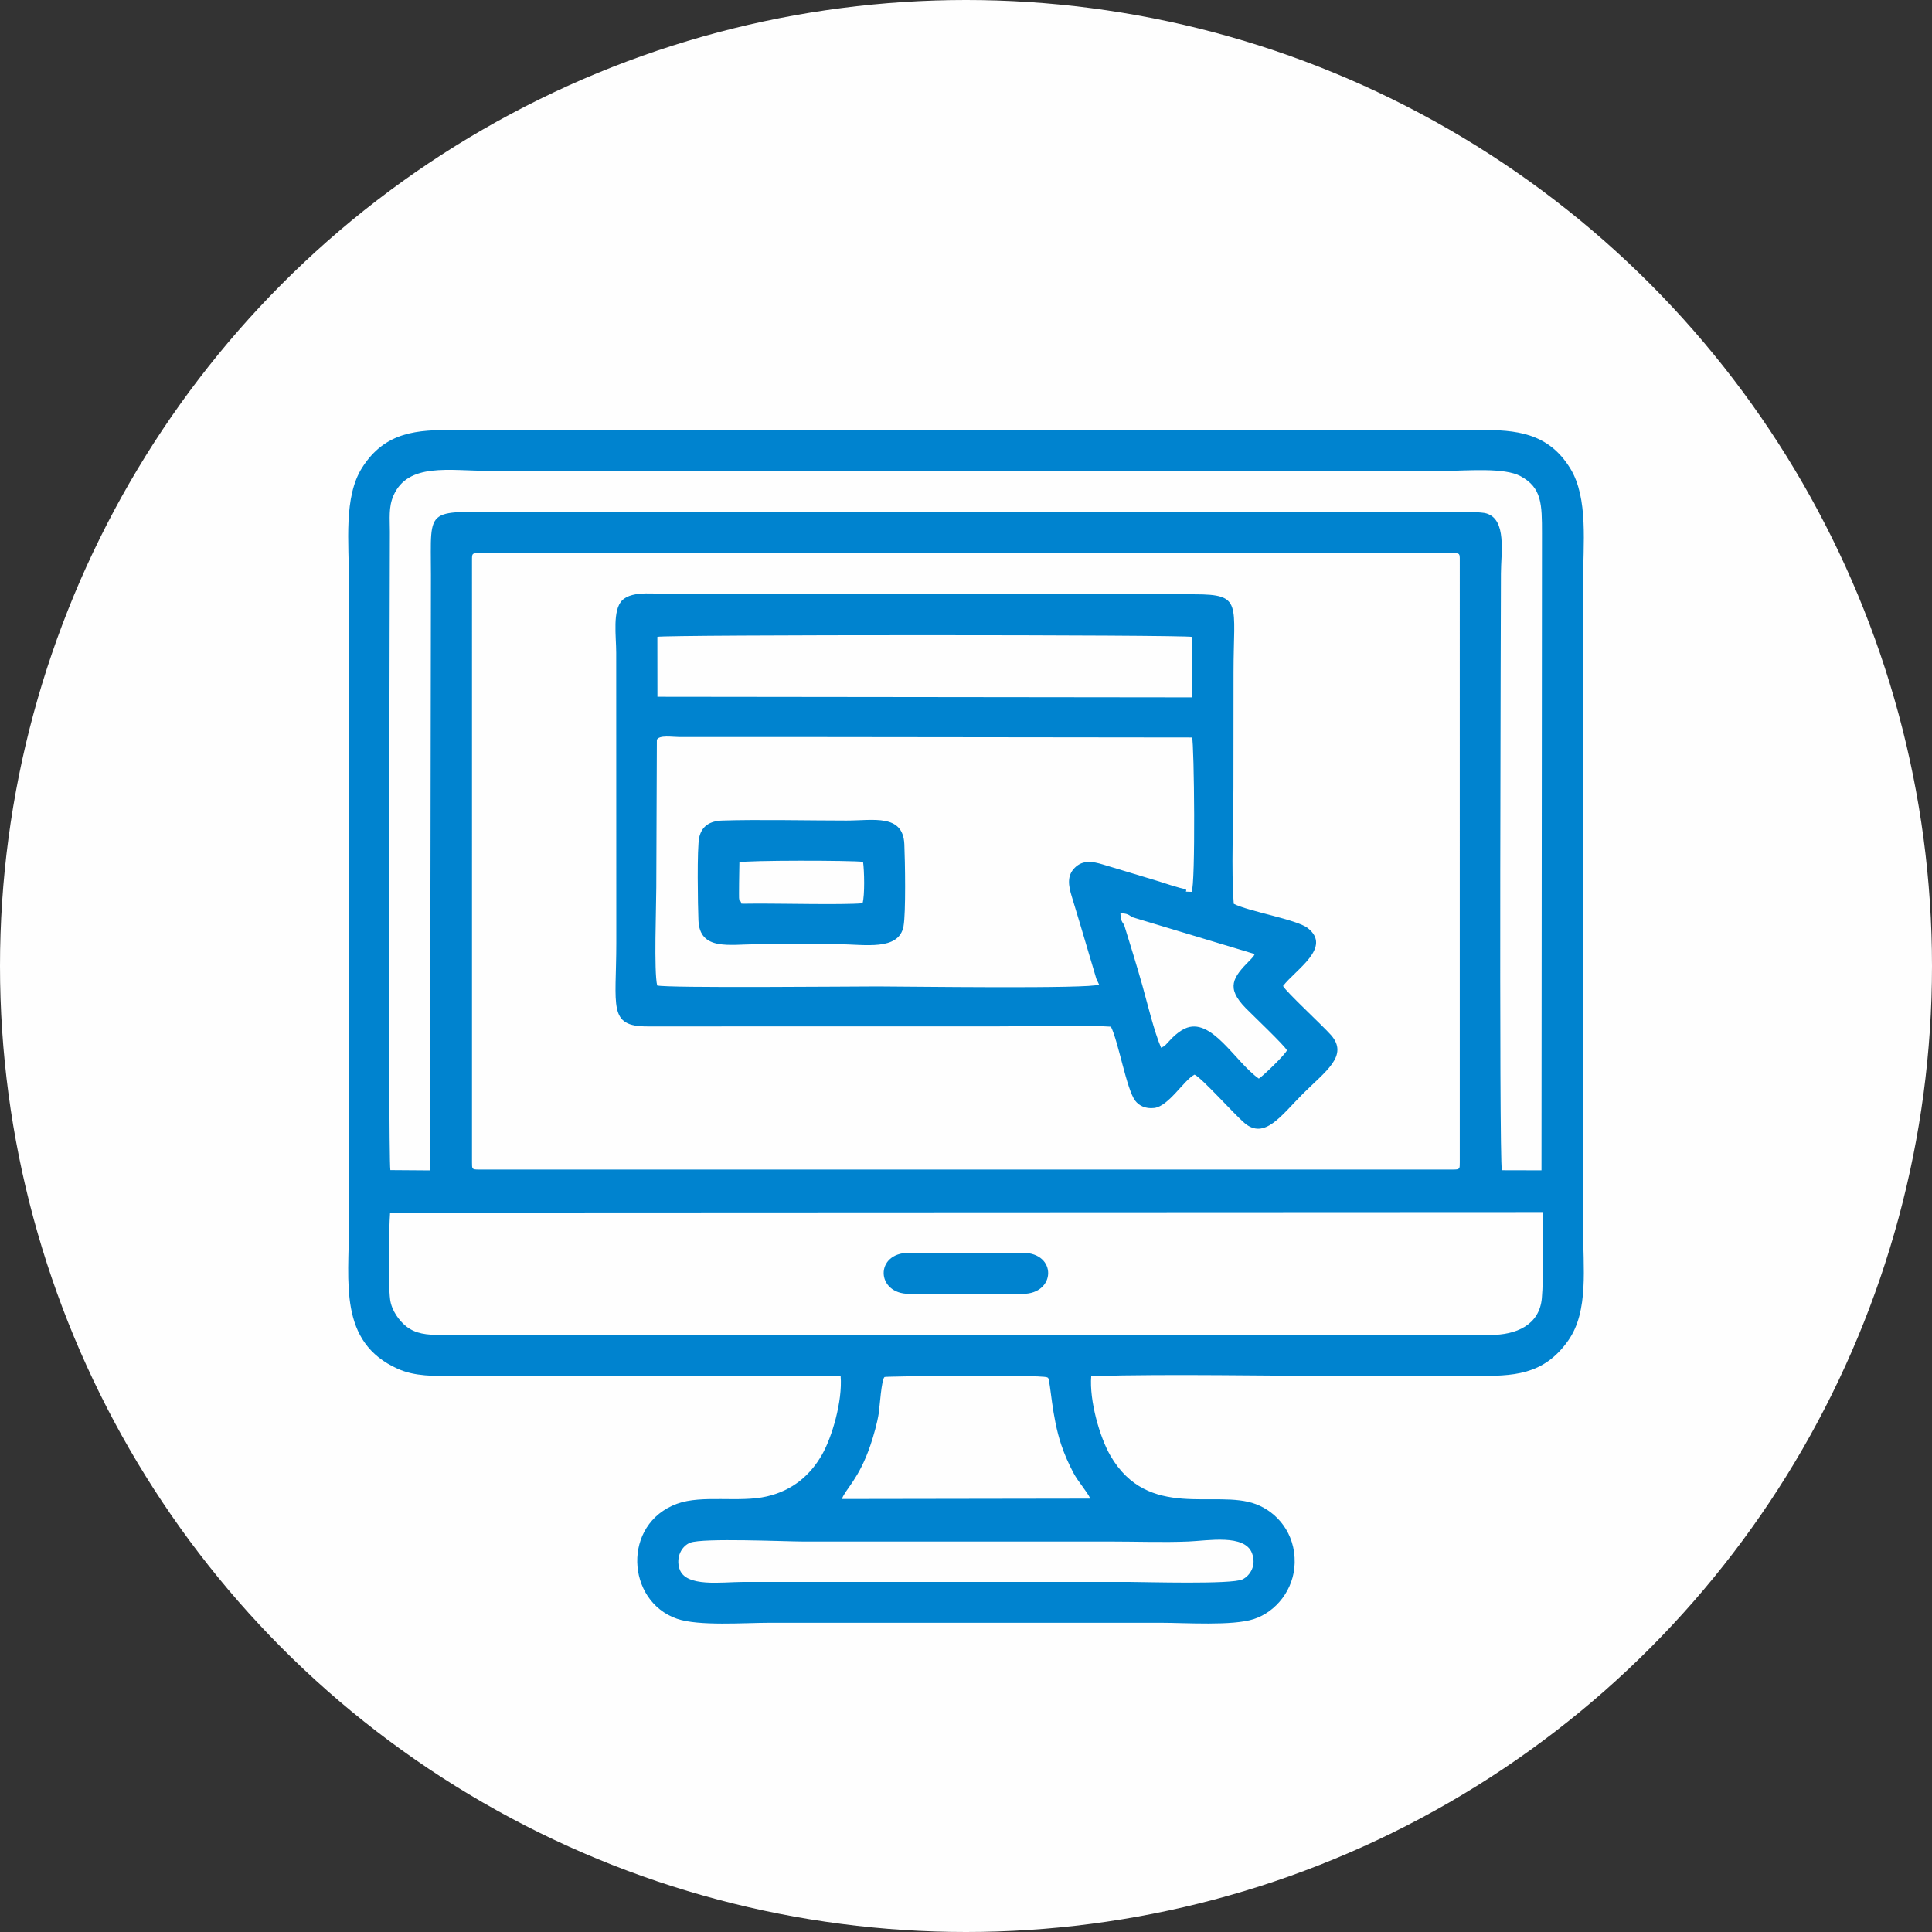
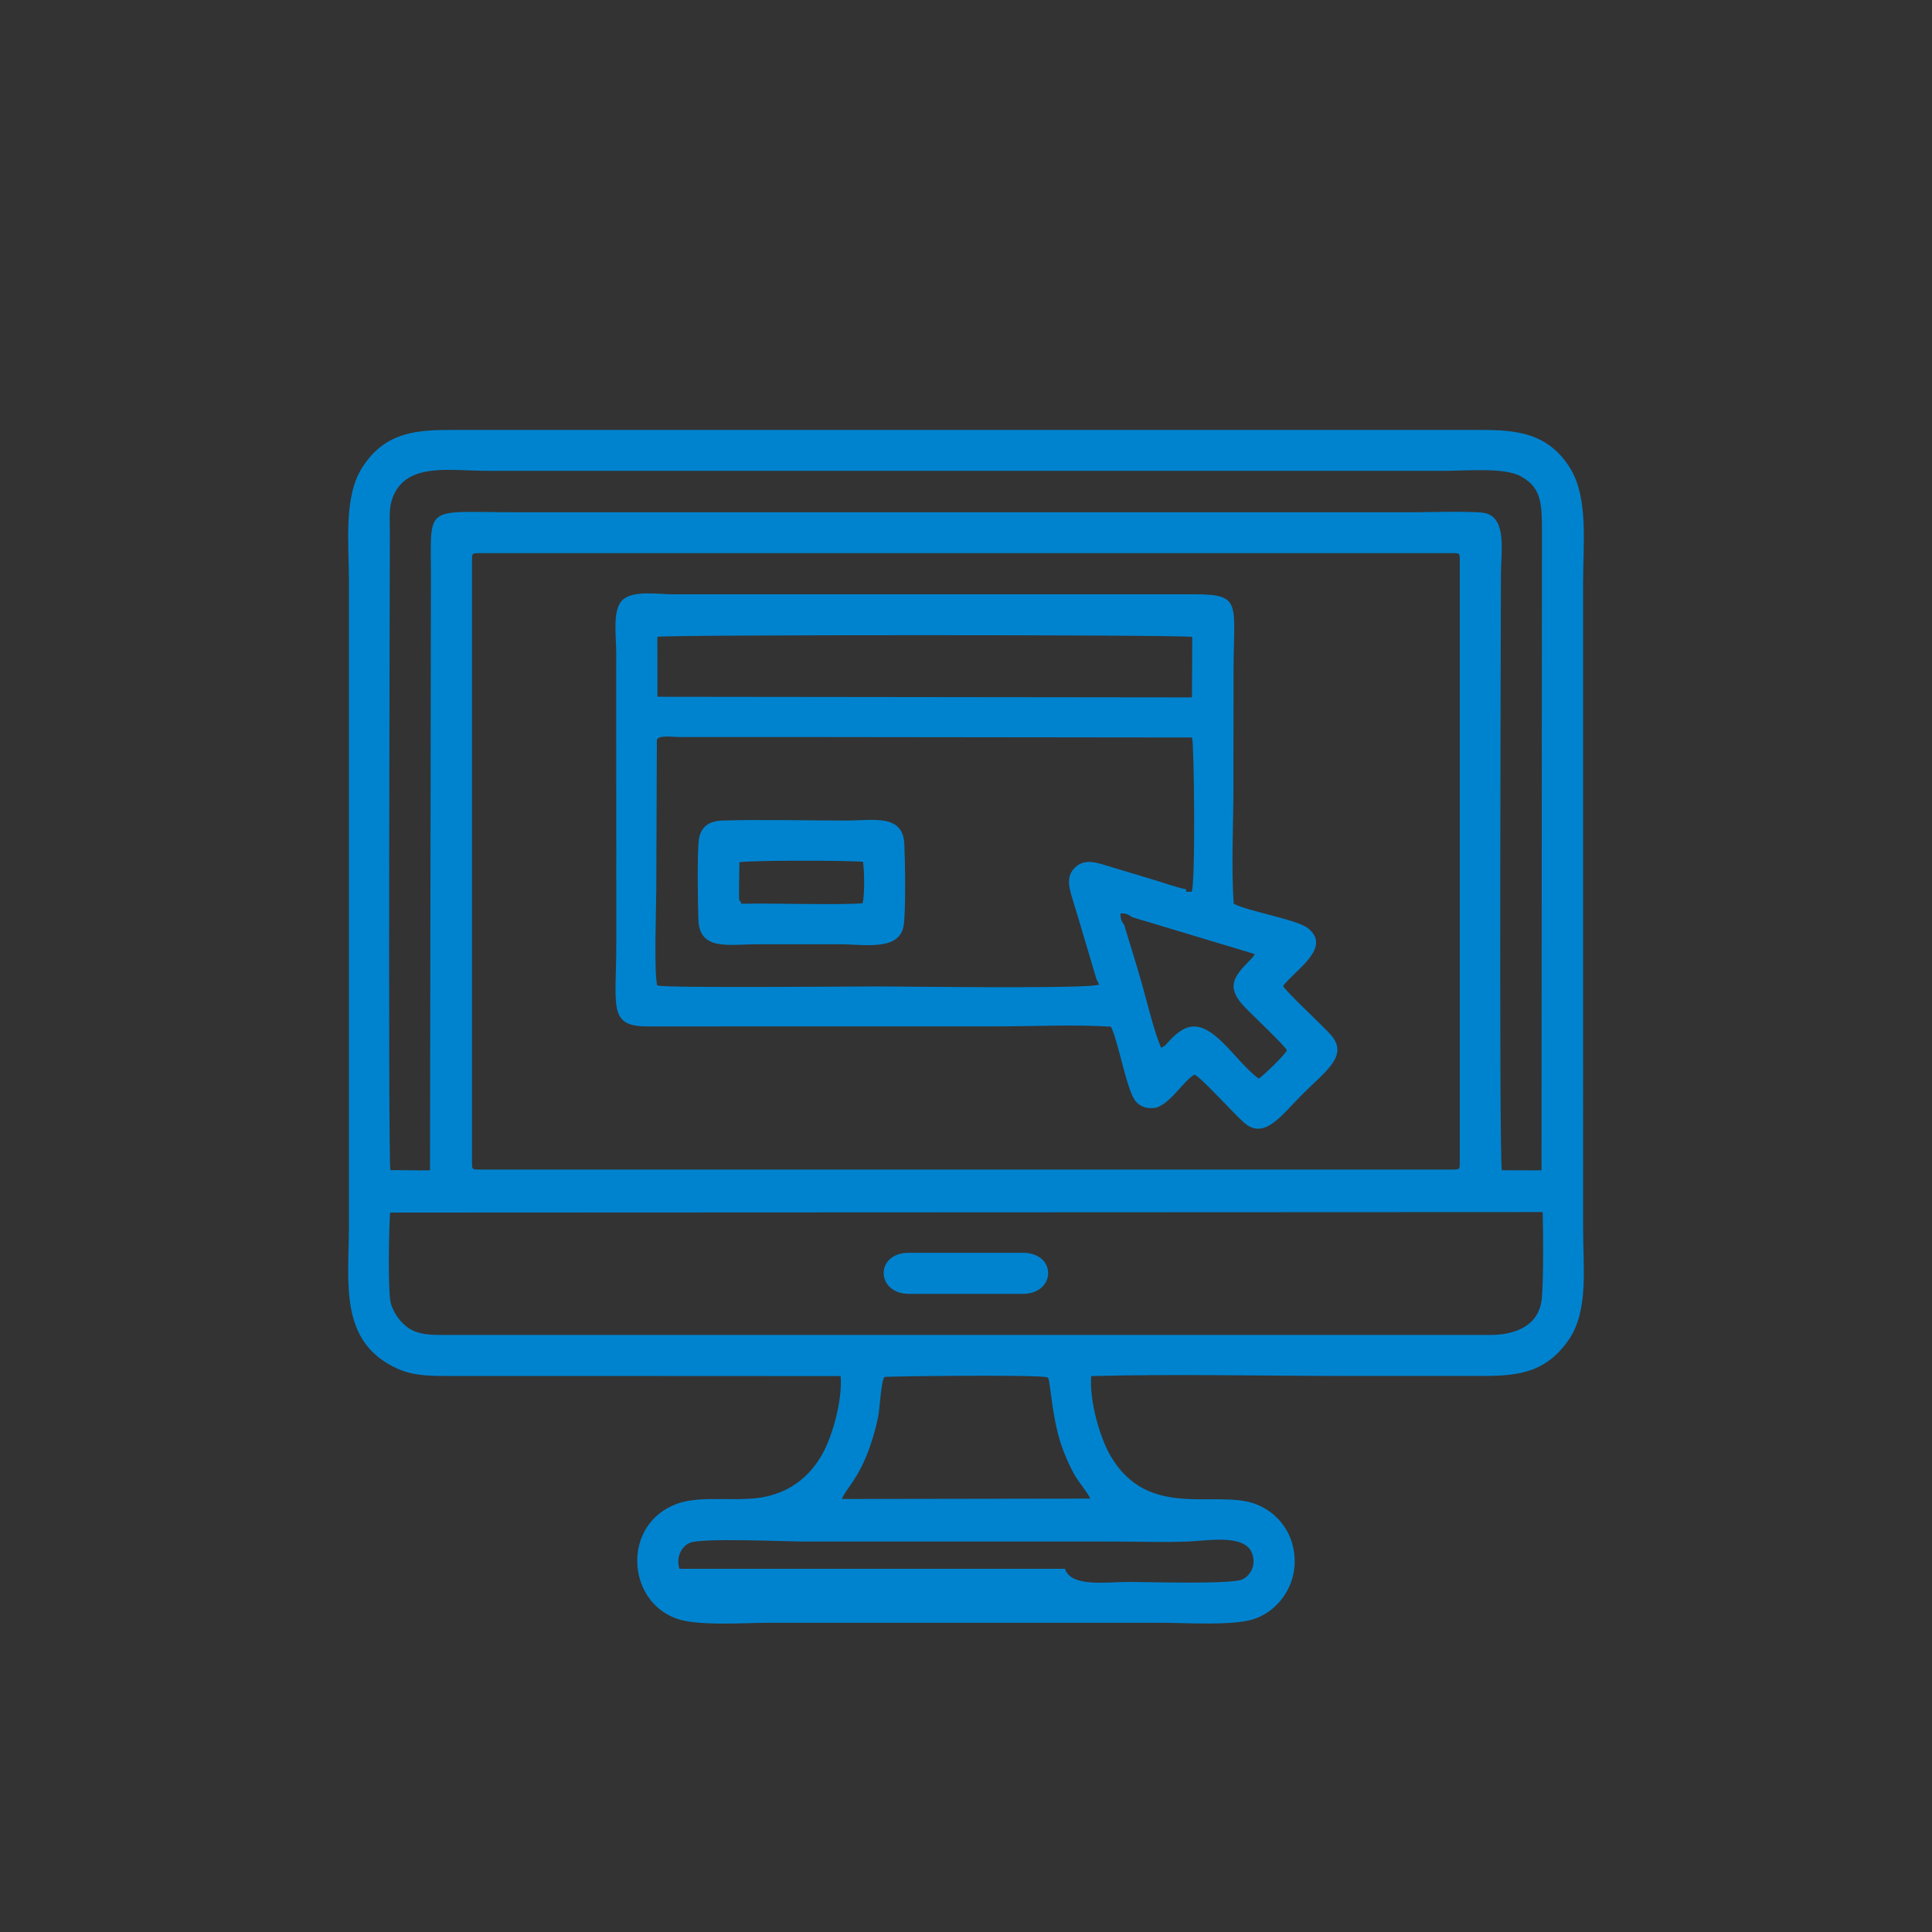
<svg xmlns="http://www.w3.org/2000/svg" width="115.2" height="115.2" viewBox="0 0 605.02 605.02" fill-rule="evenodd">
  <rect x="0" y="0" width="605.02" height="605.02" fill="#333333" stroke="none" />
-   <circle cx="302.51" cy="302.51" r="302.51" fill="#fefefe" />
-   <path d="M212.77 491.28c-1.18-3.74.75-7.14 3.36-8.17 3.92-1.55 29.71-.37 35.35-.37h96.4c7.92 0 16.49.31 24.33-.01 6.07-.25 17.55-2.39 19.86 3.65 1.45 3.78-.52 7-2.97 8.21-3.34 1.64-30.75.8-35.6.8H232.77c-6.72 0-18.13 1.79-19.99-4.11zm115.44-59.82c.81 1.45 1.13 12.13 4.15 21.05 1.03 3.04 2.32 5.96 3.82 8.78s4.31 5.86 5.25 8.01l-77.79.12c1.13-3.11 5.35-6.24 8.96-16.91.94-2.77 2.13-6.92 2.59-9.97.29-1.91.84-10.67 1.82-11.32.37-.25 48.35-.8 50.87.09.08.03.22.09.32.16zm-206.05-51.73l360.95-.16c.16 6.38.28 20.86-.27 26.98-.76 8.45-8.11 11.52-16.11 11.5H138.24c-4.68.01-8.08-.34-11.09-2.74-2.12-1.7-4.53-4.89-4.98-8.37-.65-4.92-.4-21.9-.01-27.21zm25.65-204.31c0-2.08 0-2.2 2.12-2.2h305.09c2.12 0 2.12.12 2.12 2.2V364c0 2.09.03 2.25-2.12 2.25H149.93c-2.15 0-2.12-.16-2.12-2.25V175.42zm-25.57 191.01c-.75-5.21-.15-195.15-.15-199.9 0-4.13-.45-7.71 1.12-11.32 4.55-10.43 17.63-7.77 29.53-7.77h299.95c7.08 0 18.33-1.1 23.49 1.68 6.67 3.6 6.7 8.77 6.7 17.87l-.15 199.51-12.41-.03c-.95-3.71-.29-183.51-.29-186.84 0-6.43 1.9-16.95-4.58-18.86-2.91-.86-18.76-.35-23.05-.35H162.11c-29.48 0-27.16-2.89-27.16 19.68l-.29 186.42-12.41-.09zm141.01 64.51c.63 7.83-2.72 19.18-5.83 24.6-3.69 6.44-9.21 11.22-17.3 13.08-8.69 2-20.23-.58-28.09 2.29-17.3 6.32-15.94 30.49-.05 36.01 6.81 2.37 21.01 1.26 29.2 1.26h122.13c8.02 0 22.64 1.03 29.32-1.15 6.95-2.26 12.64-9.24 12.81-17.63.19-9.25-5.5-15.86-12.16-18.37-12.58-4.75-33.72 5.22-45.56-15.2-3.33-5.75-6.62-17.2-6-24.9 26.34-.7 53.65-.04 80.1-.04h40.24c11.53 0 21.26.01 29.08-11.15 6.44-9.2 4.61-22.75 4.61-35.63V182.9c0-12.57 1.72-26.86-4.01-36.21-6.96-11.34-17.24-12.05-28.27-12.05H142c-11.11 0-21.31.38-28.57 11.77-5.89 9.24-4.15 23.43-4.15 36.03v201.21c0 17.83-3.38 36.65 15.29 45.01 5.43 2.43 11.38 2.24 17.89 2.24h40.24l80.56.04zm91.18-143.76l38.49 11.59c-.6 1.08-.03.25-.89 1.29l-.7.73c-5.28 5.33-7.47 8.52-1.23 14.9 1.95 2 12.24 11.77 12.91 13.22-.57 1.41-7.65 8.21-8.8 8.86-7.42-5.18-14.85-19.55-23.2-15.65-1.31.61-2.7 1.71-3.76 2.74-.69.67-1.08 1.15-1.6 1.68-1.16 1.19-.59.83-2.05 1.57-2.19-5.13-4.24-13.73-5.84-19.44-1.74-6.19-3.85-12.96-5.74-19.07-.97-1.24-1.11-2.02-1.15-3.58 1.56.02 2.36.17 3.57 1.16zm-11.13 19.27l.88 1.87c-2.22 1.42-61.33.59-69.3.59-8.49 0-65.83.56-69.08-.3-1.06-4.42-.28-24.67-.28-30.71l.18-46.22c.68-1.57 4.93-.87 6.95-.87h37.9l122.76.14c.66 1.86 1.12 46.48-.16 48.33-3.05-.08-1.1.01-1.87-.85-1.88-.25-6.55-1.85-8.77-2.54l-8.63-2.61-8.62-2.59c-2.95-.88-6.12-1.51-8.69 1.06-2.48 2.47-2.02 5.53-.92 9.06l2.6 8.6 5.06 17.05zM205.86 199.43c2.19-.69 165.14-.7 167.51.03l-.1 18.93-167.39-.19-.02-18.77zm195.92 109.36c3.99-5.21 15.48-12.08 7.76-18.15-3.45-2.71-18.52-5.2-23.18-7.61-.83-11.04-.1-25.1-.1-36.48l.03-36.03c0-21.53 2.92-24.42-12.21-24.41H210.77c-4.81 0-12.69-1.36-15.93 1.89-3.1 3.11-1.87 11.22-1.87 16.44l.03 90.78c0 20.02-2.71 26.26 9.81 26.21l109.04-.01c11.44 0 24.84-.64 36.05.09 2.4 4.89 4.88 19.59 7.59 23.17 1.18 1.56 3.23 2.62 5.97 2.29 4.55-.54 9.43-8.91 12.63-10.44 2.29 1.04 12.35 12.35 15.62 15.14 6.29 5.36 11.5-2.33 18.22-9.06 7.06-7.08 14.6-12 8.86-18.5-2.64-2.99-14.04-13.51-14.99-15.33zm-169.75-26.42c-.55-.4-.39.12-.59-1.16l-.01-1.41.02-3.3.1-6.46c2.25-.66 35.3-.63 38.72-.14.4 2.67.57 10.53-.16 12.97-6.45.54-25.16.04-34.08.11-5.16.04-3.78.13-4.01-.6zm50.91 7.7c.77-4.02.49-20.65.26-25.74-.43-9.53-9.75-7.37-18.14-7.37-11.12 0-28.23-.36-38.86 0-3.85.13-6.41 1.68-7.23 5.26-.74 3.21-.43 21.63-.25 25.99.4 9.64 9.79 7.49 18.26 7.49h25.74c7.98 0 18.72 2.2 20.23-5.63zm1.77 115.12h35.56c10.44 0 10.81-12.87 0-12.87h-35.62c-10.75 0-10.39 12.87.06 12.87z" fill="#0083cf" />
+   <path d="M212.77 491.28c-1.18-3.74.75-7.14 3.36-8.17 3.92-1.55 29.71-.37 35.35-.37h96.4c7.92 0 16.49.31 24.33-.01 6.07-.25 17.55-2.39 19.86 3.65 1.45 3.78-.52 7-2.97 8.21-3.34 1.64-30.75.8-35.6.8c-6.72 0-18.13 1.79-19.99-4.11zm115.44-59.82c.81 1.45 1.13 12.13 4.15 21.05 1.03 3.04 2.32 5.96 3.82 8.78s4.31 5.86 5.25 8.01l-77.79.12c1.13-3.11 5.35-6.24 8.96-16.91.94-2.77 2.13-6.92 2.59-9.97.29-1.91.84-10.67 1.82-11.32.37-.25 48.35-.8 50.87.09.08.03.22.09.32.16zm-206.05-51.73l360.95-.16c.16 6.38.28 20.86-.27 26.98-.76 8.45-8.11 11.52-16.11 11.5H138.24c-4.68.01-8.08-.34-11.09-2.74-2.12-1.7-4.53-4.89-4.98-8.37-.65-4.92-.4-21.9-.01-27.21zm25.65-204.31c0-2.08 0-2.2 2.12-2.2h305.09c2.12 0 2.12.12 2.12 2.2V364c0 2.09.03 2.25-2.12 2.25H149.93c-2.15 0-2.12-.16-2.12-2.25V175.42zm-25.57 191.01c-.75-5.21-.15-195.15-.15-199.9 0-4.13-.45-7.71 1.12-11.32 4.55-10.43 17.63-7.77 29.53-7.77h299.95c7.08 0 18.33-1.1 23.49 1.68 6.67 3.6 6.7 8.77 6.7 17.87l-.15 199.51-12.41-.03c-.95-3.71-.29-183.51-.29-186.84 0-6.43 1.9-16.95-4.58-18.86-2.91-.86-18.76-.35-23.05-.35H162.11c-29.48 0-27.16-2.89-27.16 19.68l-.29 186.42-12.41-.09zm141.01 64.51c.63 7.83-2.72 19.18-5.83 24.6-3.69 6.44-9.21 11.22-17.3 13.08-8.69 2-20.23-.58-28.09 2.29-17.3 6.32-15.94 30.49-.05 36.01 6.81 2.37 21.01 1.26 29.2 1.26h122.13c8.02 0 22.64 1.03 29.32-1.15 6.95-2.26 12.64-9.24 12.81-17.63.19-9.25-5.5-15.86-12.16-18.37-12.58-4.75-33.72 5.22-45.56-15.2-3.33-5.75-6.62-17.2-6-24.9 26.34-.7 53.65-.04 80.1-.04h40.24c11.53 0 21.26.01 29.08-11.15 6.44-9.2 4.61-22.75 4.61-35.63V182.9c0-12.57 1.72-26.86-4.01-36.21-6.96-11.34-17.24-12.05-28.27-12.05H142c-11.11 0-21.31.38-28.57 11.77-5.89 9.24-4.15 23.43-4.15 36.03v201.21c0 17.83-3.38 36.65 15.29 45.01 5.43 2.43 11.38 2.24 17.89 2.24h40.24l80.56.04zm91.18-143.76l38.49 11.59c-.6 1.08-.03.25-.89 1.29l-.7.73c-5.28 5.33-7.47 8.52-1.23 14.9 1.95 2 12.24 11.77 12.91 13.22-.57 1.41-7.65 8.21-8.8 8.86-7.42-5.18-14.85-19.55-23.2-15.65-1.31.61-2.7 1.71-3.76 2.74-.69.67-1.08 1.15-1.6 1.68-1.16 1.19-.59.83-2.05 1.57-2.19-5.13-4.24-13.73-5.84-19.44-1.74-6.19-3.85-12.96-5.74-19.07-.97-1.24-1.11-2.02-1.15-3.58 1.56.02 2.36.17 3.57 1.16zm-11.13 19.27l.88 1.87c-2.22 1.42-61.33.59-69.3.59-8.49 0-65.83.56-69.08-.3-1.06-4.42-.28-24.67-.28-30.71l.18-46.22c.68-1.57 4.93-.87 6.95-.87h37.9l122.76.14c.66 1.86 1.12 46.48-.16 48.33-3.05-.08-1.1.01-1.87-.85-1.88-.25-6.55-1.85-8.77-2.54l-8.63-2.61-8.62-2.59c-2.95-.88-6.12-1.51-8.69 1.06-2.48 2.47-2.02 5.53-.92 9.06l2.6 8.6 5.06 17.05zM205.86 199.43c2.19-.69 165.14-.7 167.51.03l-.1 18.93-167.39-.19-.02-18.77zm195.92 109.36c3.99-5.21 15.48-12.08 7.76-18.15-3.45-2.71-18.52-5.2-23.18-7.61-.83-11.04-.1-25.1-.1-36.48l.03-36.03c0-21.53 2.92-24.42-12.21-24.41H210.77c-4.81 0-12.69-1.36-15.93 1.89-3.1 3.11-1.87 11.22-1.87 16.44l.03 90.78c0 20.02-2.71 26.26 9.81 26.21l109.04-.01c11.44 0 24.84-.64 36.05.09 2.4 4.89 4.88 19.59 7.59 23.17 1.18 1.56 3.23 2.62 5.97 2.29 4.55-.54 9.43-8.91 12.63-10.44 2.29 1.04 12.35 12.35 15.62 15.14 6.29 5.36 11.5-2.33 18.22-9.06 7.06-7.08 14.6-12 8.86-18.5-2.64-2.99-14.04-13.51-14.99-15.33zm-169.75-26.42c-.55-.4-.39.12-.59-1.16l-.01-1.41.02-3.3.1-6.46c2.25-.66 35.3-.63 38.72-.14.4 2.67.57 10.53-.16 12.97-6.45.54-25.16.04-34.08.11-5.16.04-3.78.13-4.01-.6zm50.91 7.7c.77-4.02.49-20.65.26-25.74-.43-9.53-9.75-7.37-18.14-7.37-11.12 0-28.23-.36-38.86 0-3.85.13-6.41 1.68-7.23 5.26-.74 3.21-.43 21.63-.25 25.99.4 9.64 9.79 7.49 18.26 7.49h25.74c7.98 0 18.72 2.2 20.23-5.63zm1.77 115.12h35.56c10.44 0 10.81-12.87 0-12.87h-35.62c-10.75 0-10.39 12.87.06 12.87z" fill="#0083cf" />
</svg>